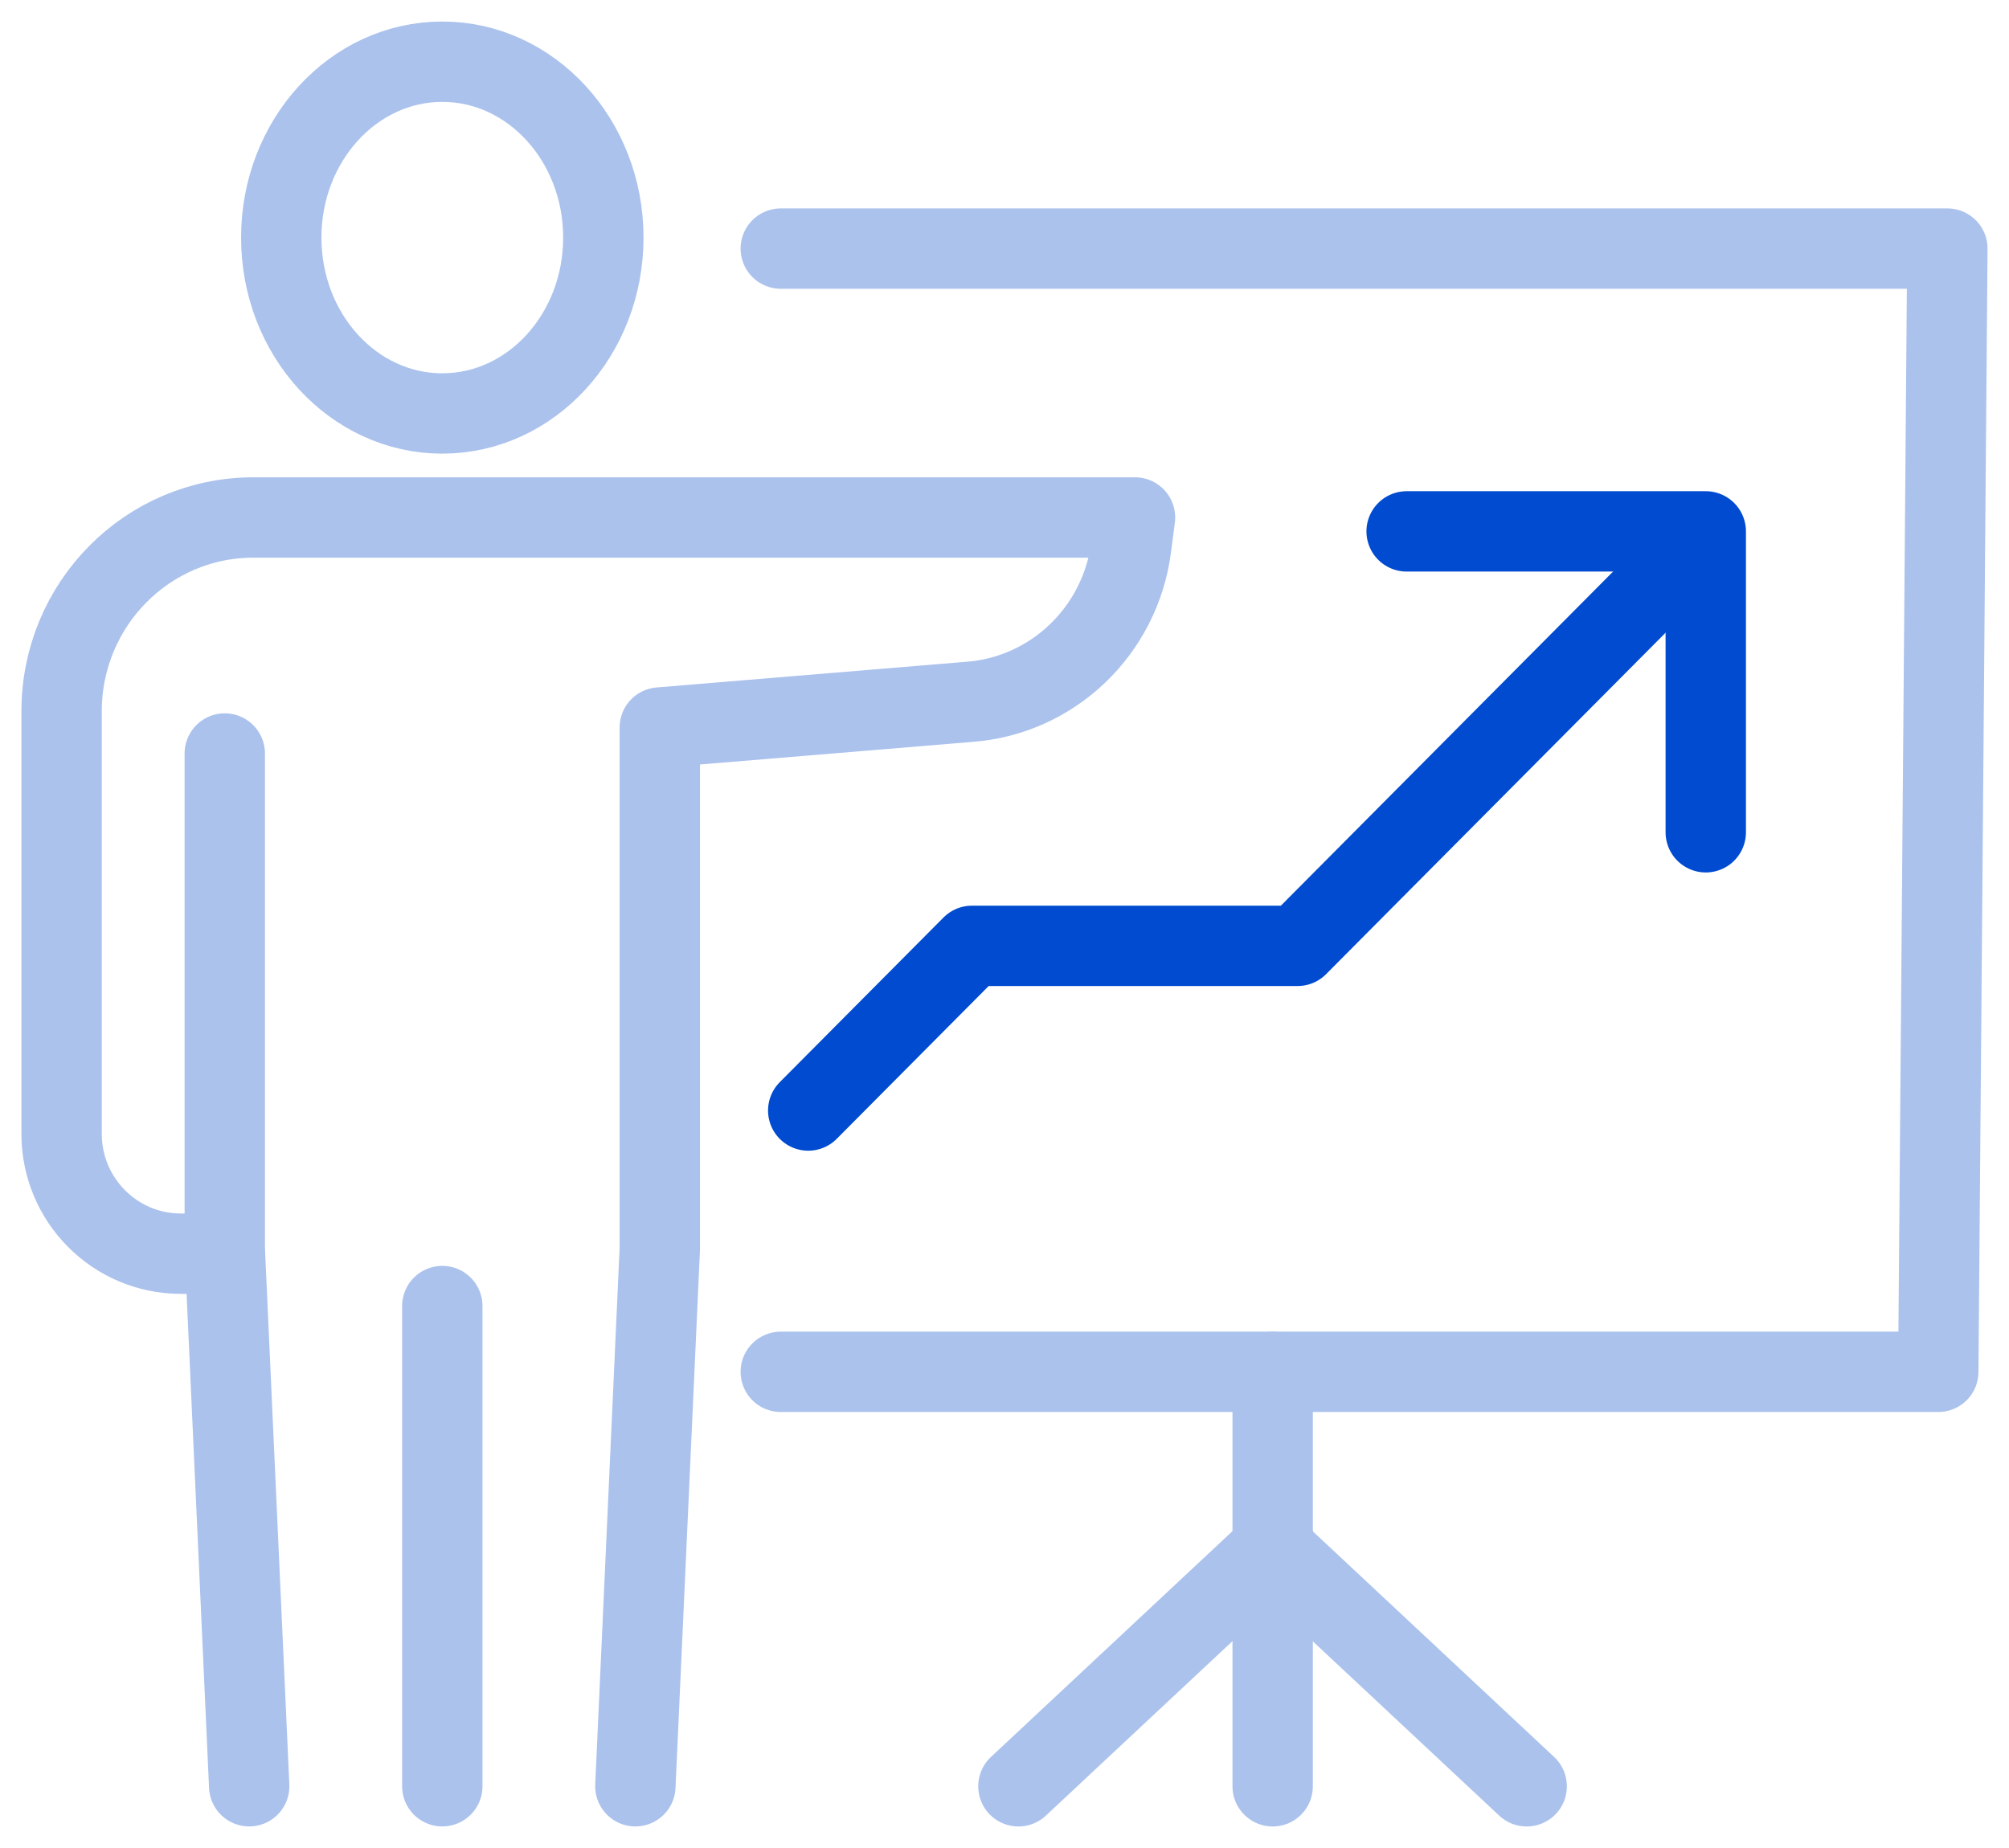
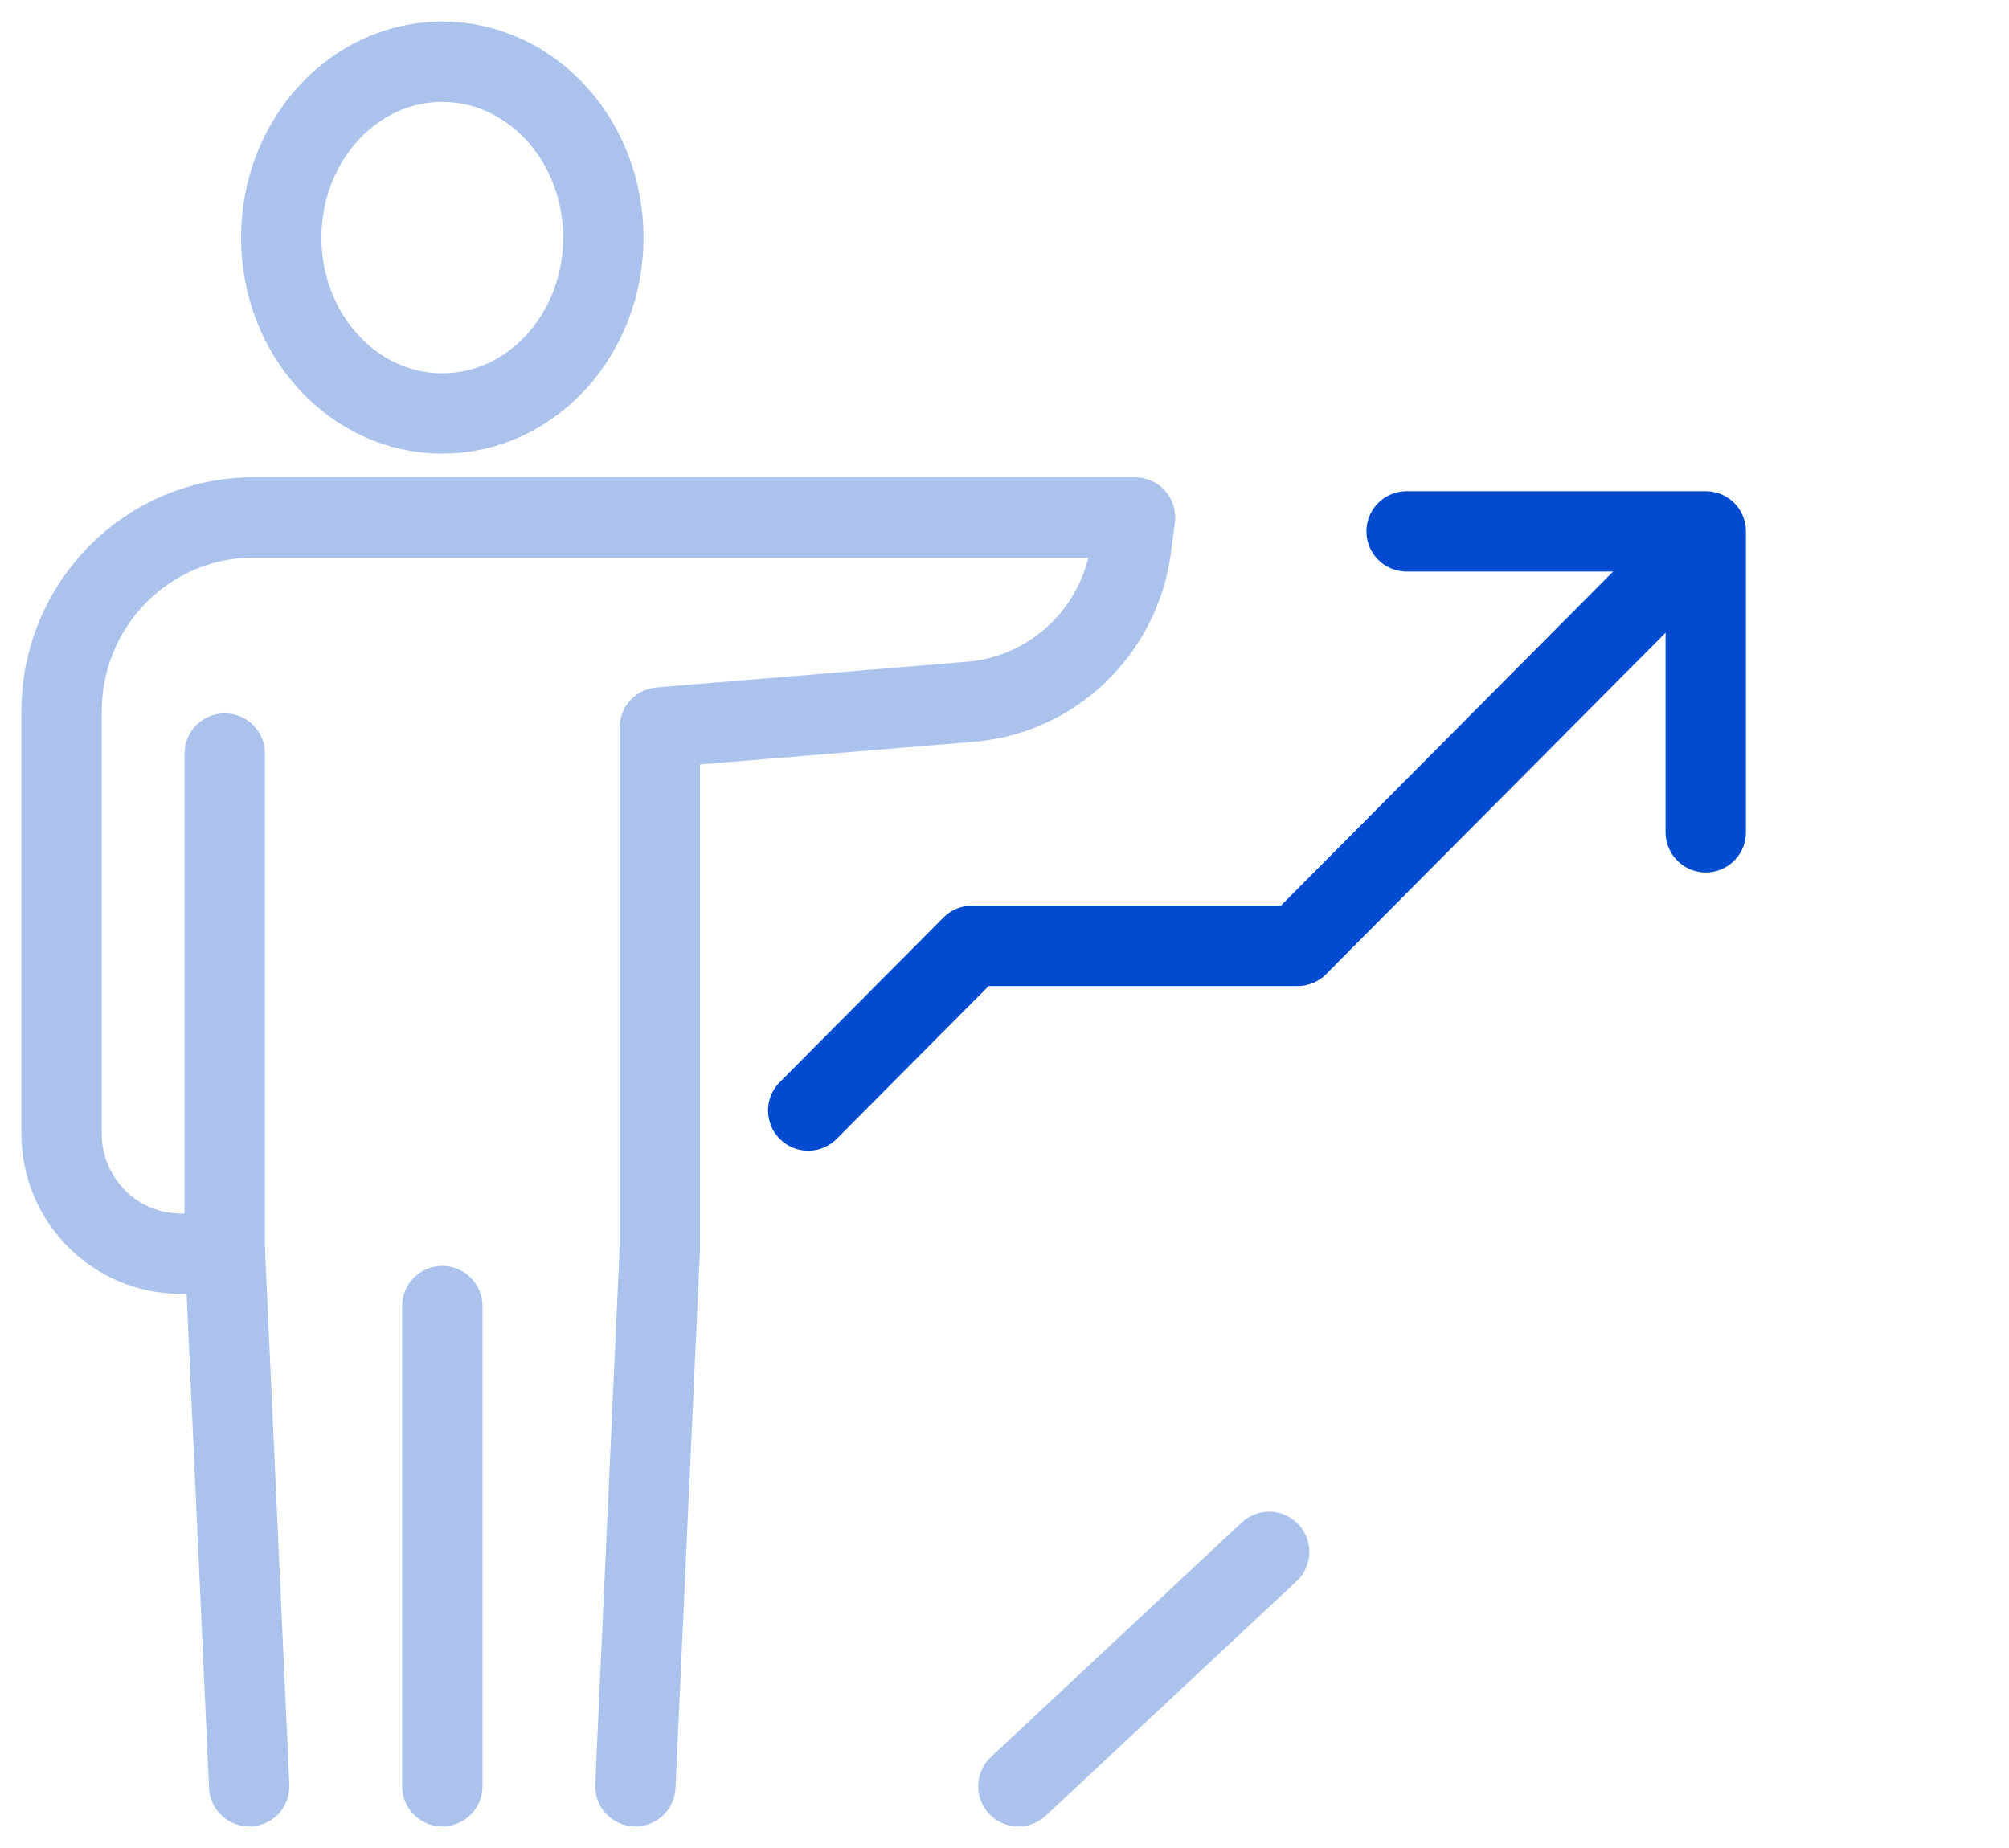
<svg xmlns="http://www.w3.org/2000/svg" width="50" height="46" viewBox="0 0 50 46" fill="none">
  <g clip-path="url(#clip0_2378_8873)">
-     <path d="M19.432 34.147H48.24L48.466 6.188H19.432" stroke="#ABC2ED" stroke-width="2" stroke-linecap="round" stroke-linejoin="round" />
    <path d="M31.586 38.629L25.346 44.464" stroke="#ABC2ED" stroke-width="2" stroke-linecap="round" stroke-linejoin="round" />
-     <path d="M31.756 38.629L37.996 44.464" stroke="#ABC2ED" stroke-width="2" stroke-linecap="round" stroke-linejoin="round" />
-     <path d="M31.674 34.147V44.464" stroke="#ABC2ED" stroke-width="2" stroke-linecap="round" stroke-linejoin="round" />
    <path d="M42.453 20.717V13.227H35.008" stroke="#004BD0" stroke-width="2" stroke-linecap="round" stroke-linejoin="round" />
    <path d="M42.313 13.466L32.294 23.544H24.19L20.115 27.643" stroke="#004BD0" stroke-width="2" stroke-linecap="round" stroke-linejoin="round" />
    <path d="M7 5.914C7 8.334 8.795 10.292 11.008 10.292C13.221 10.292 15.016 8.331 15.016 5.914C15.016 3.497 13.221 1.536 11.008 1.536C8.795 1.536 7 3.497 7 5.914Z" stroke="#ABC2ED" stroke-width="2" stroke-linecap="round" stroke-linejoin="round" />
    <path d="M5.595 31.206H4.499C2.861 31.206 1.533 29.87 1.533 28.223V17.704C1.533 15.04 3.669 12.881 6.307 12.881H28.248L28.152 13.621C27.88 15.711 26.192 17.321 24.112 17.471L16.421 18.109V31.085L15.813 44.463" stroke="#ABC2ED" stroke-width="2" stroke-linecap="round" stroke-linejoin="round" />
    <path d="M11.008 32.51V44.463" stroke="#ABC2ED" stroke-width="2" stroke-linecap="round" stroke-linejoin="round" />
    <path d="M5.594 18.756V31.085L6.202 44.463" stroke="#ABC2ED" stroke-width="2" stroke-linecap="round" stroke-linejoin="round" />
  </g>
  <defs>
    <clipPath id="clip0_2378_8873">
      <rect width="50" height="46" fill="white" />
    </clipPath>
  </defs>
</svg>